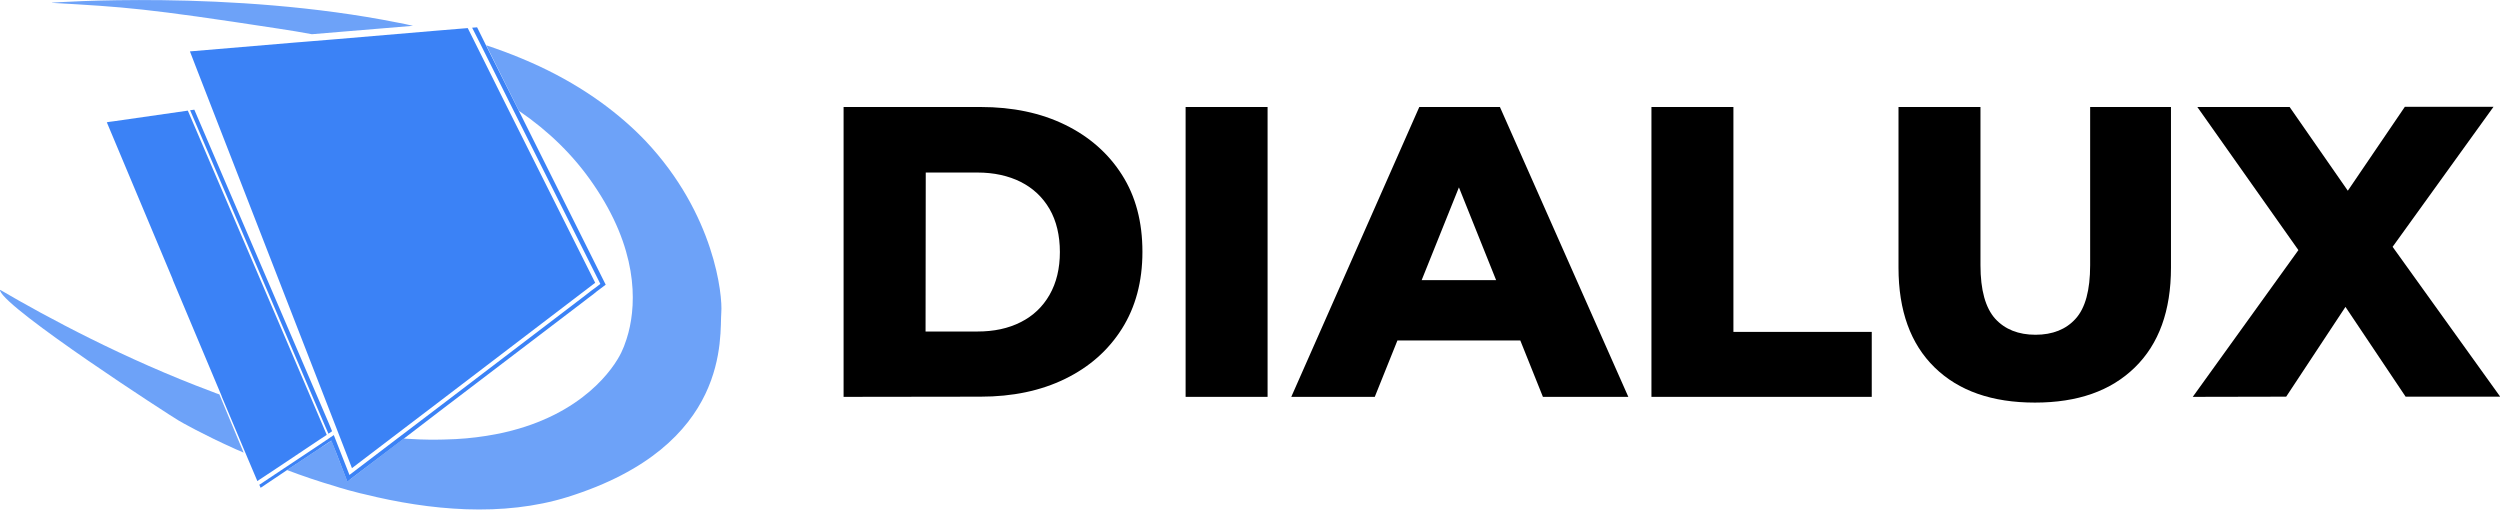
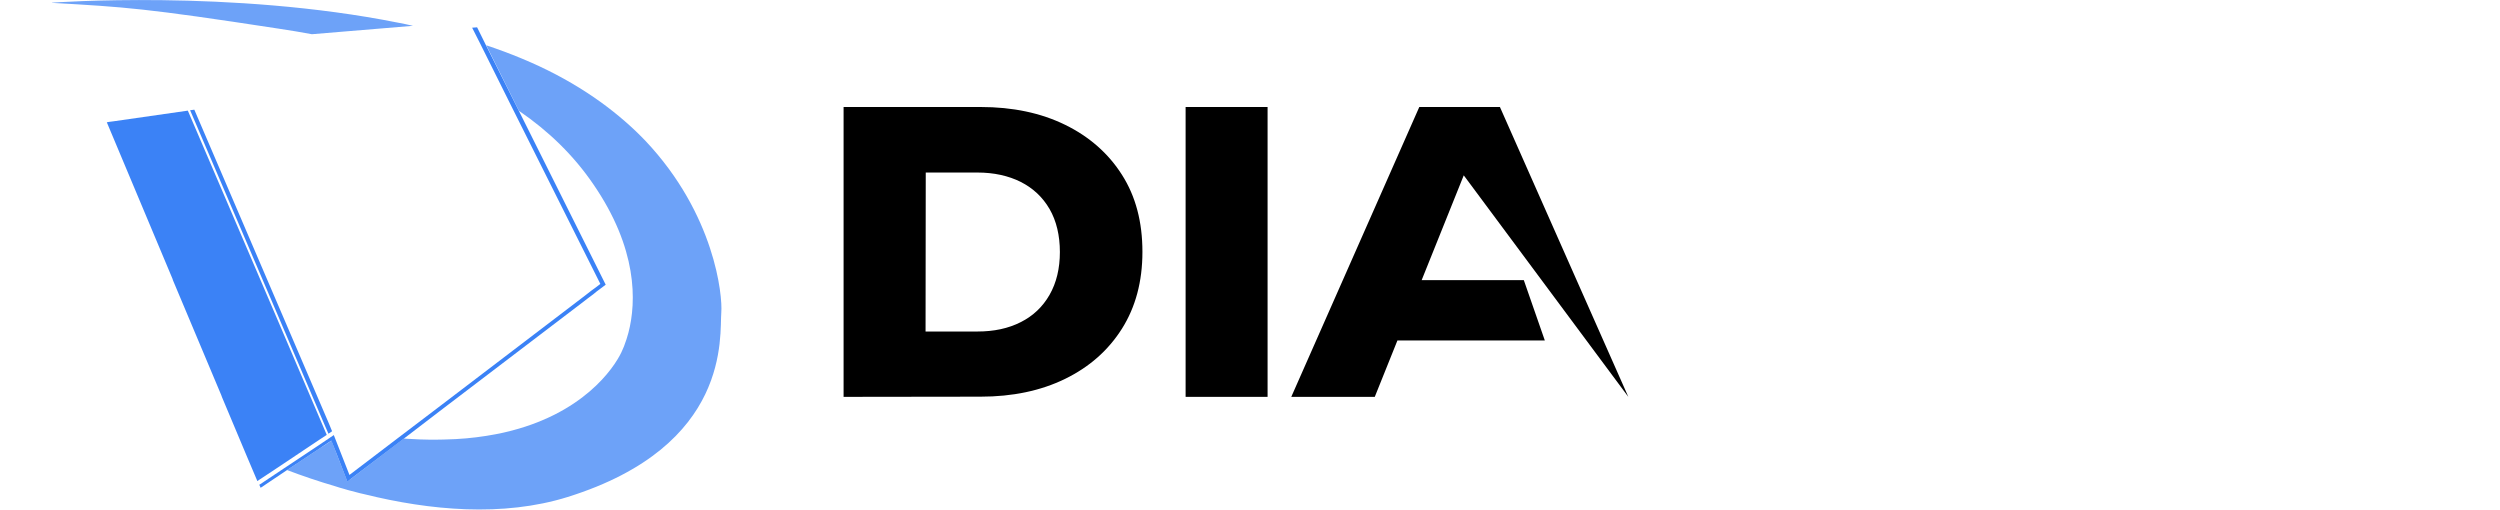
<svg xmlns="http://www.w3.org/2000/svg" version="1.1" id="Layer_2_00000094583973356902206050000015365178574690784660_" x="0px" y="0px" viewBox="0 0 1308.4 266.7" style="enable-background:new 0 0 1308.4 266.7;" xml:space="preserve">
  <style type="text/css">
	.st0{opacity:0.74;fill:#3B82F6;}
	.st1{fill:#3B82F6;}
</style>
  <g id="Layer_2-2">
    <g>
      <path d="M441.5,207.7V56h71.7c16.8,0,31.5,3.1,44.2,9.3s22.7,15,29.8,26.2c7.2,11.3,10.7,24.7,10.7,40.3s-3.6,28.9-10.7,40.2    c-7.2,11.4-17.1,20.1-29.8,26.3c-12.7,6.2-27.5,9.3-44.2,9.3L441.5,207.7L441.5,207.7L441.5,207.7z M484.4,173.5h27.1    c8.7,0,16.2-1.6,22.7-4.9c6.4-3.2,11.5-8,15.1-14.3c3.6-6.3,5.4-13.8,5.4-22.4s-1.8-16.3-5.4-22.5c-3.6-6.2-8.6-10.9-15.1-14.2    c-6.4-3.2-14-4.9-22.6-4.9h-27.1L484.4,173.5L484.4,173.5L484.4,173.5z" />
      <path d="M620.5,207.7V56h42.9v151.7L620.5,207.7L620.5,207.7z" />
-       <path d="M675.8,207.7l67-151.7H785l67.2,151.7h-44.7L755.1,77H772l-52.5,130.7H675.8L675.8,207.7z M712.4,178.2l11-31.6h74.1    l11,31.6H712.4L712.4,178.2z" />
-       <path d="M864.3,207.7V56h42.9v117.7h72.4v34H864.3z" />
-       <path d="M1065,210.7c-22.4,0-39.9-6.1-52.5-18.4s-18.9-29.7-18.9-52.2V56h42.9v82.8c0,13,2.6,22.3,7.7,28    c5.1,5.6,12.2,8.4,21.1,8.4s16-2.8,21-8.4c5.1-5.6,7.6-15,7.6-28V56h42.3v84.1c0,22.5-6.3,39.9-18.9,52.2S1087.4,210.7,1065,210.7    L1065,210.7z" />
-       <path d="M1147.6,207.7l66.3-92.1l-0.2,30.6L1150,56h48.3l40.8,58.7l-20.6,0.2l40.1-59h46.4l-63.7,88.4v-30.3l67.2,93.6H1259    l-41.4-61.8h19.7l-40.8,61.8L1147.6,207.7L1147.6,207.7z" />
+       <path d="M675.8,207.7l67-151.7H785l67.2,151.7L755.1,77H772l-52.5,130.7H675.8L675.8,207.7z M712.4,178.2l11-31.6h74.1    l11,31.6H712.4L712.4,178.2z" />
    </g>
    <g>
      <path class="st0" d="M216.3,13.5l-53,4.4c0,0-0.1,0-0.1,0c-2.8-0.5-5.7-1-8.5-1.5c-3.1-0.5-6.3-1-9.5-1.5    C76,4.3,65.8,3.7,27.2,1.5V1.4c0,0,93.9-7,181.3,10.5c2.6,0.5,5.1,1,7.6,1.6C216.2,13.5,216.2,13.5,216.3,13.5L216.3,13.5z" />
-       <path class="st0" d="M114.8,206.4l12.7,30.5c-1.3-0.6-2.6-1.2-3.9-1.7c-17.4-7.8-28.6-14.2-30.1-15.1c-4.8-2.8-90.1-58-93.5-68    l0.1-0.4C24.5,166,65.2,187.9,111,205C112.2,205.5,113.5,206,114.8,206.4L114.8,206.4z" />
      <path class="st0" d="M377.5,163.5c-1,12.1,5.5,69.7-80.4,96.6c-34,10.6-72.2,7-106.2-1.4c-0.9-0.2-1.7-0.4-2.6-0.6    c-0.5-0.1-1-0.3-1.5-0.4c-1-0.3-2-0.5-3.1-0.8l0,0c-1.2-0.3-2.3-0.6-3.5-1c-1.6-0.4-3.2-0.9-4.7-1.4c-8.9-2.6-17.4-5.5-25.3-8.5    l17.5-11.6l2.2-1.4l3.6-2.4l2.7,7l5.6,14.4l2.1-1.6v0l27.4-20.9h0c1.1,0.1,2.1,0.2,3.1,0.2c3.6,0.2,7,0.4,10.4,0.4    c1.1,0,2.3,0,3.4,0c2.6,0,5.2-0.1,7.7-0.2c0.9,0,1.8-0.1,2.7-0.1c7.4-0.4,14.3-1.3,20.6-2.5c1.6-0.3,3.2-0.6,4.8-1l0,0    c41.1-9.4,57.3-33.7,61.2-41.9c0.9-1.8,1.8-4.1,2.7-6.9l0,0c0.3-1.1,0.7-2.2,1-3.4c4.2-16.1,4.9-44-18.6-78    c-10.1-14.7-22.9-27.3-38.7-38.1l-17.1-34.3c6.3,2.1,12.5,4.4,18.5,6.9c25.6,10.6,45,24,59.8,38.1c1.7,1.6,3.3,3.3,4.9,4.9l0,0    C374.2,112.2,378.2,154.8,377.5,163.5L377.5,163.5z" />
      <polygon class="st1" points="173.8,225.7 171.9,227 170.2,223.1 144,161.7 99.5,57.7 101.7,57.4 172.2,221.8   " />
      <polygon class="st1" points="317,149 312.2,152.6 310.5,154 307.3,156.4 305.5,157.8 232.2,213.6 230.1,215.2 211.3,229.6     183.9,250.4 183.9,250.4 181.8,252.1 176.2,237.6 173.4,230.6 169.8,233 167.6,234.5 150.1,246.1 136.4,255.3 135.7,253.7     136,253.5 136.2,253.4 148.2,245.4 148.2,245.4 167,232.9 169.2,231.4 172.8,229 173,228.8 173.2,228.7 174.7,227.7 182.9,248.6     183.1,248.4 208.2,229.3 229.4,213.2 231.5,211.6 304.6,155.9 306.3,154.6 309.5,152.1 311.3,150.8 314.2,148.6 267.6,55.5     251.3,22.8 247.1,14.5 249.7,14.3 254.4,23.8 271.6,58.1   " />
-       <polygon class="st1" points="311.5,148 310.3,148.9 308.6,150.2 230.7,209.6 228.6,211.2 205.2,229 184.2,245 176.2,224.4     104.7,40.6 103.3,37 99.4,26.9 155.1,22.2 157.7,22 176,20.5 227.8,16.1 244.8,14.7 248.4,21.9 264,53.2   " />
      <polygon class="st1" points="171,227.6 167.5,229.9 144.9,245 137.5,249.9 135.5,251.2 135.4,251.3 134.7,251.8 129.1,238.6     128.6,237.4 116.2,207.9 115.8,206.8 90.4,146.4 90.4,146.2 55.9,64 56.5,63.9 57,63.8 59.3,63.5 98.3,57.9 144.8,166.3     169.3,223.6   " />
    </g>
  </g>
</svg>